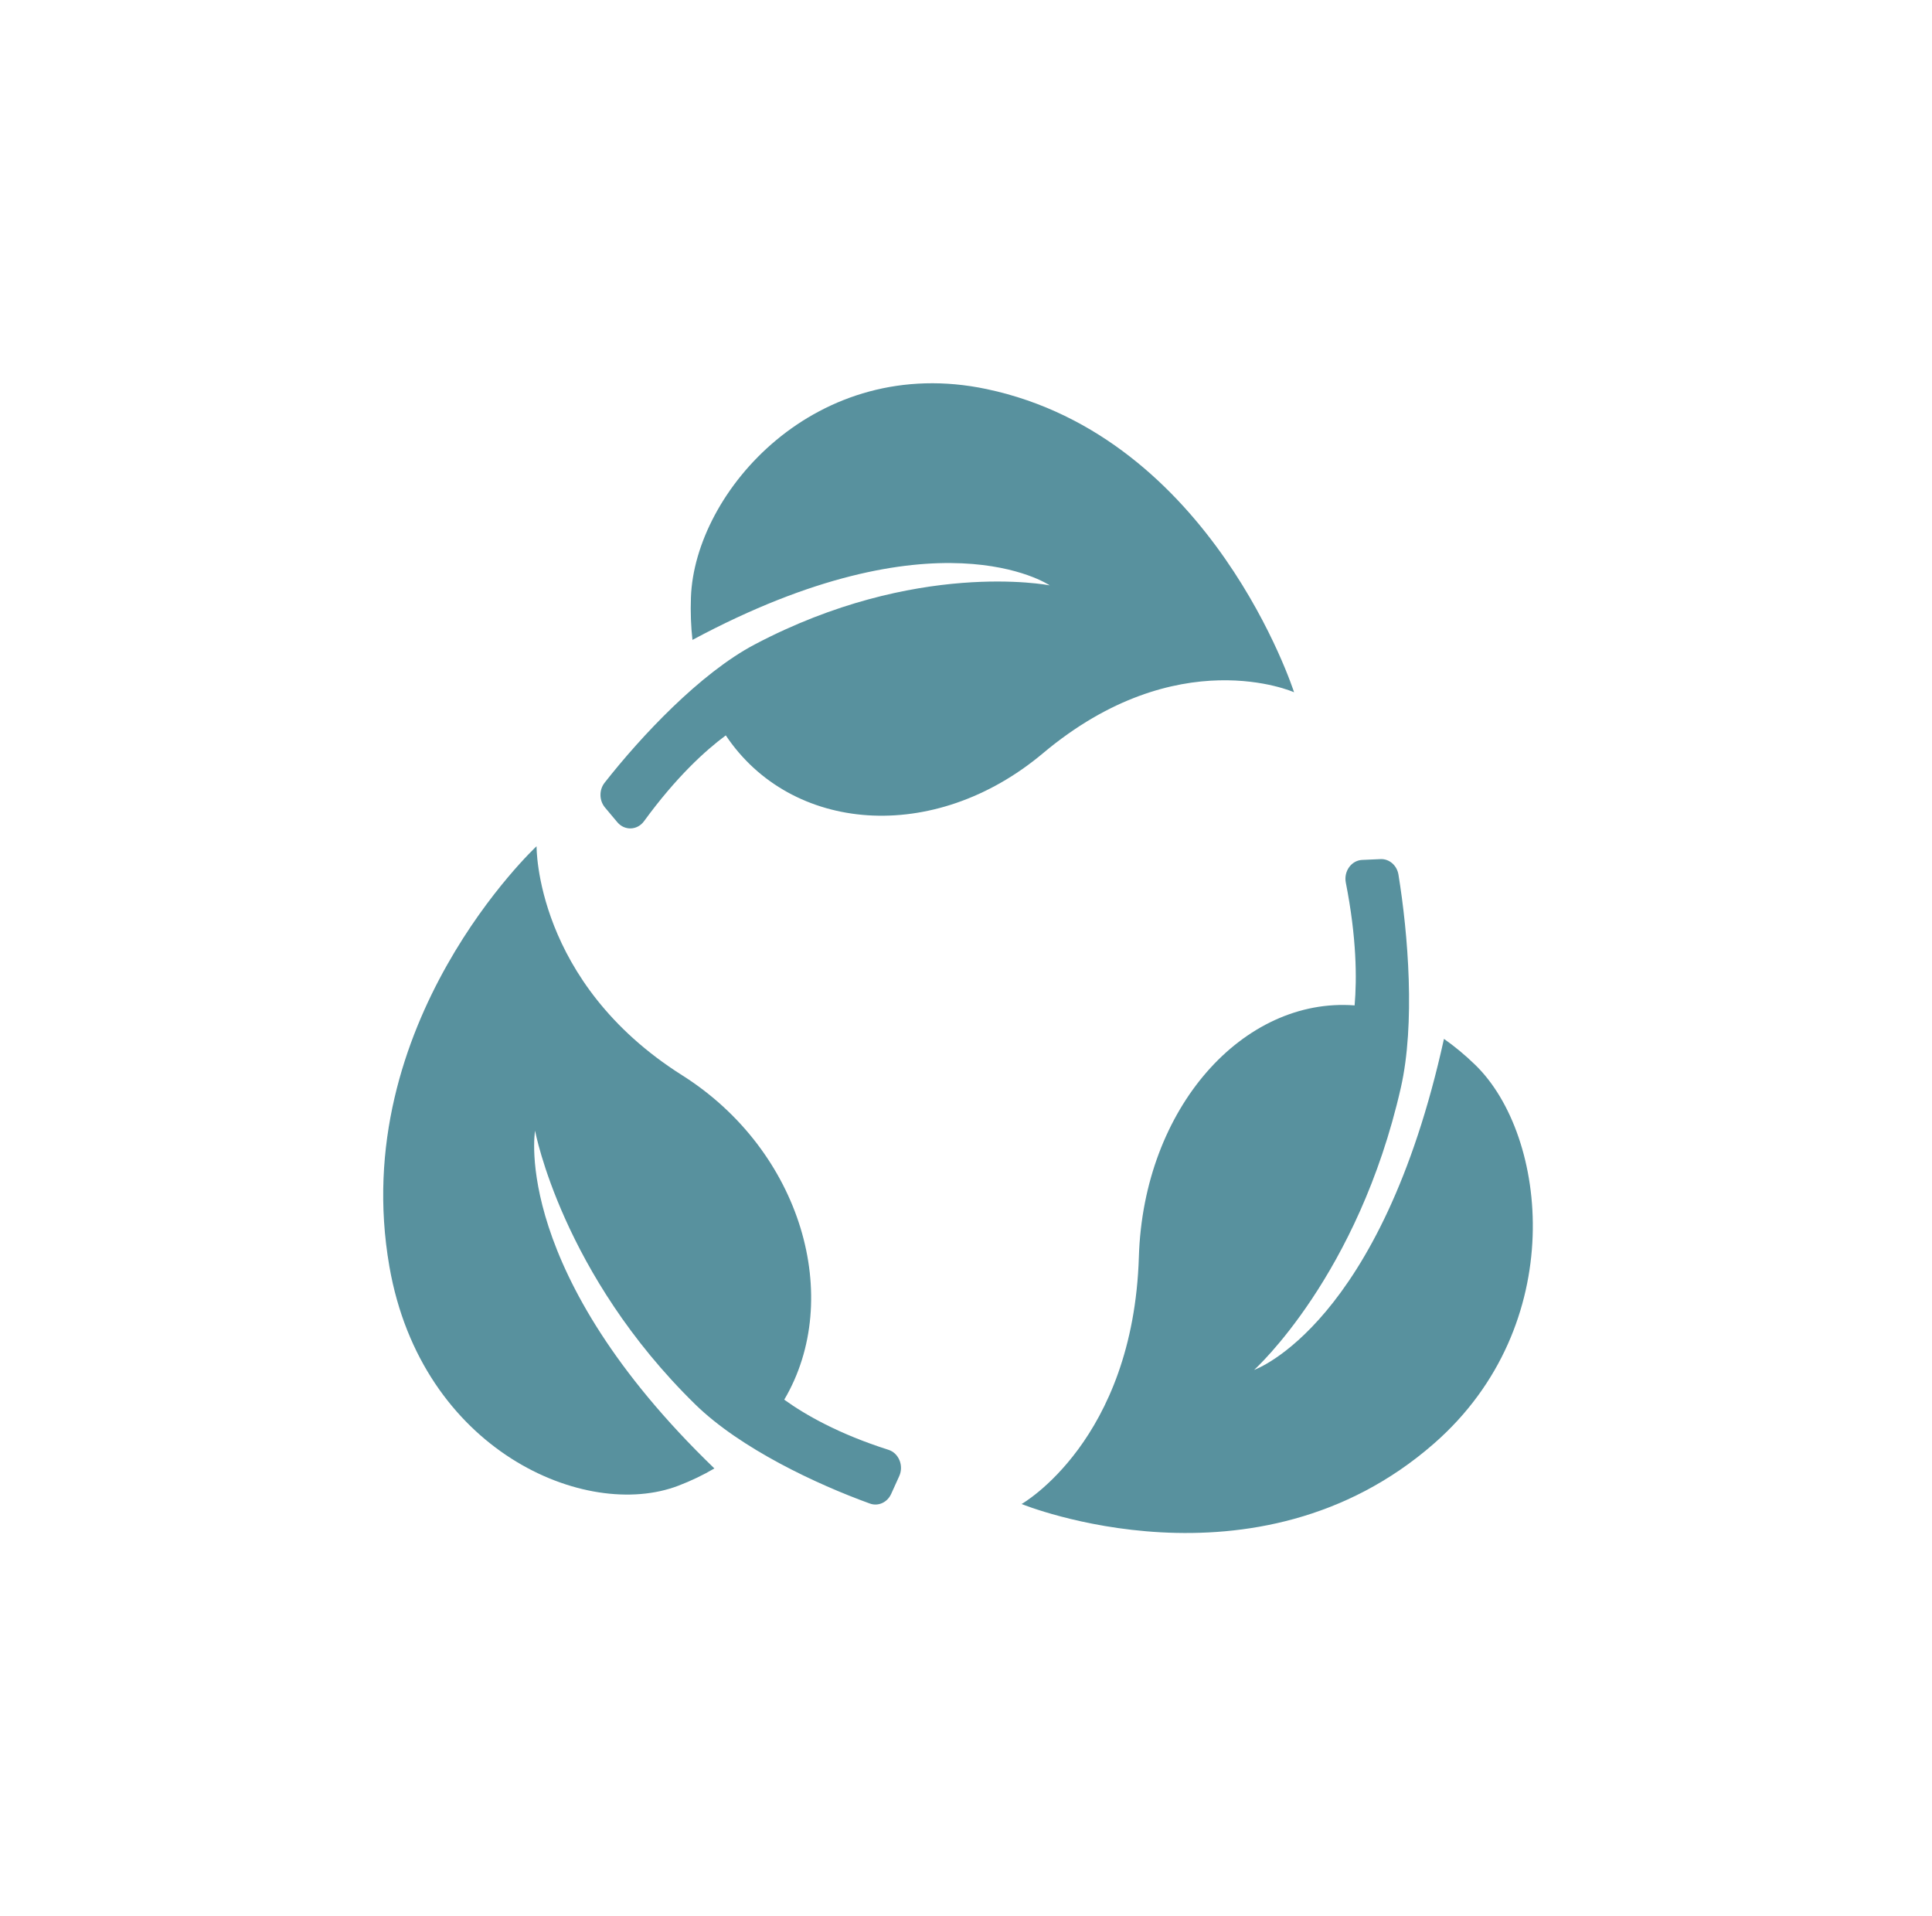
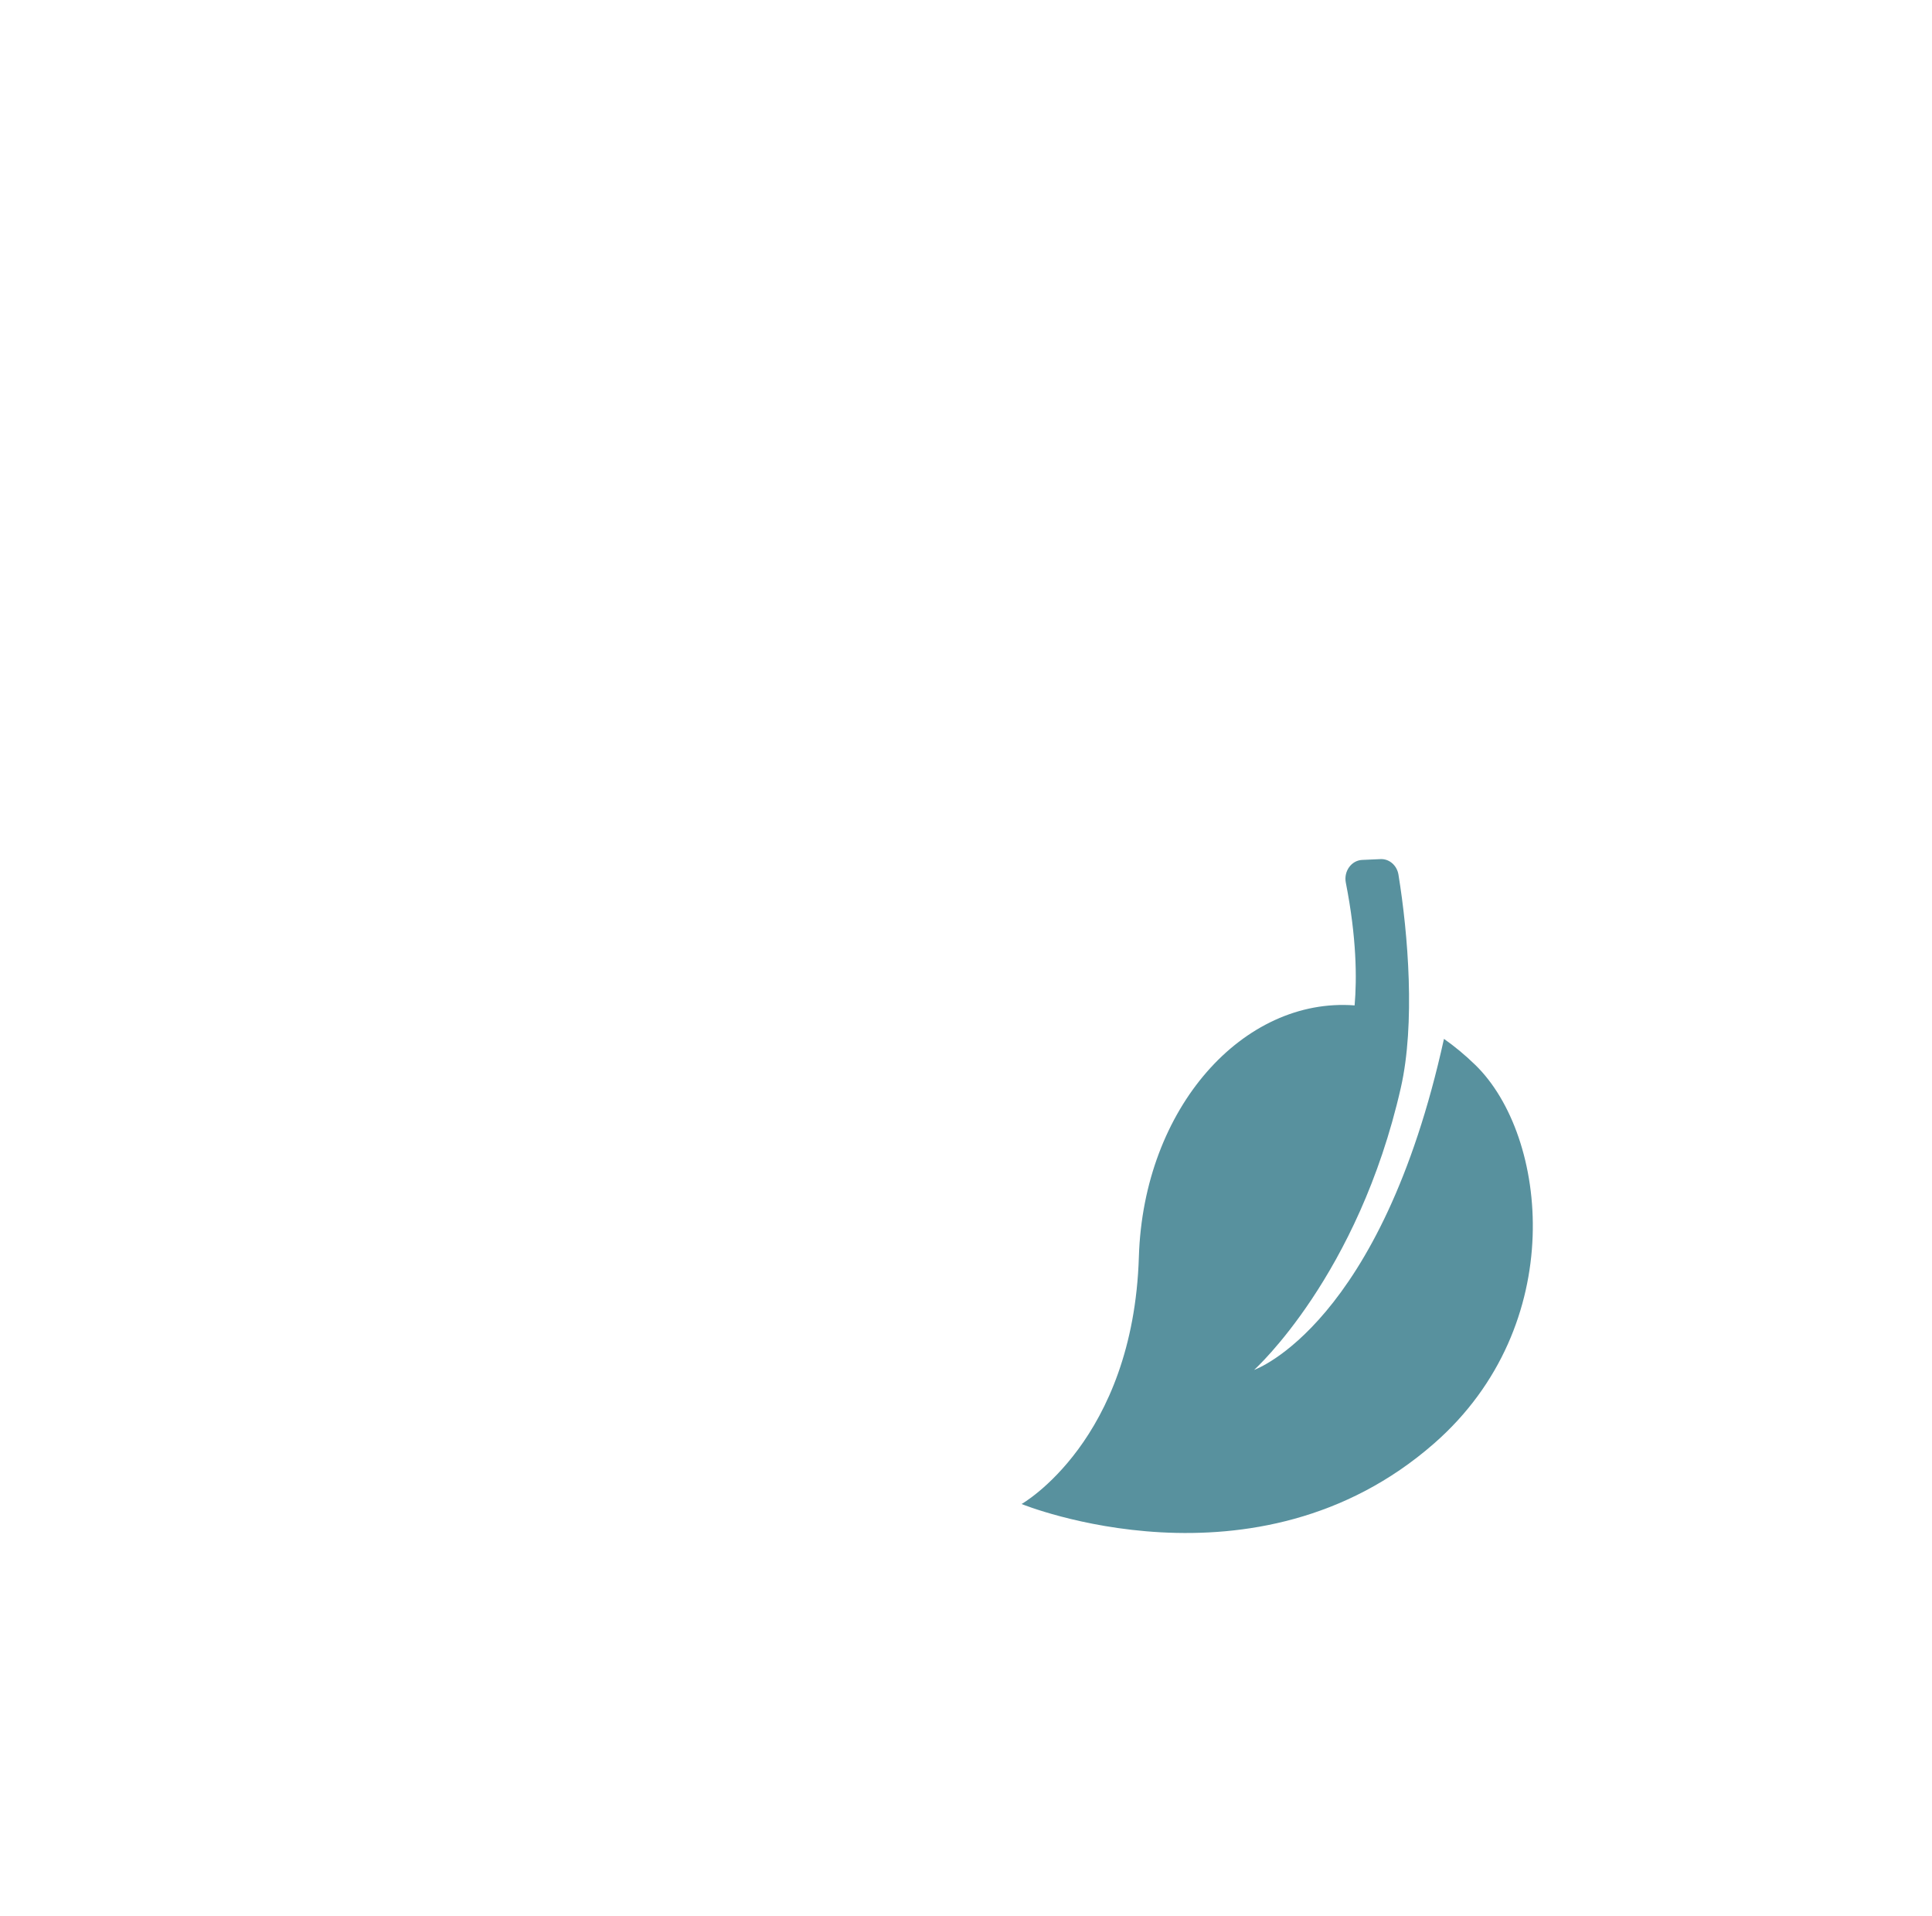
<svg xmlns="http://www.w3.org/2000/svg" fill="none" viewBox="0 0 121 120" height="120" width="121">
-   <path fill="#58919E" d="M81.047 43.351C81.047 43.351 73.758 40.086 65.319 47.171C58.474 52.918 49.531 52.153 45.456 46.051C44.166 47.007 42.351 48.661 40.333 51.428C39.914 52.001 39.117 52.03 38.663 51.489L37.891 50.569C37.523 50.132 37.512 49.467 37.866 49.016C40.141 46.118 43.846 42.16 47.269 40.356C57.371 35.033 65.647 36.639 65.745 36.657C65.667 36.605 58.62 31.889 43.368 40.072C43.273 39.228 43.24 38.339 43.273 37.405C43.51 30.78 51.125 22.108 61.797 24.366C75.928 27.356 81.047 43.351 81.047 43.351Z" />
  <path fill="#58919E" d="M89.827 90.382C78.652 100.179 63.981 94.184 63.981 94.184C63.981 94.184 70.973 90.233 71.327 78.705C71.615 69.353 77.884 62.432 84.839 62.96C84.984 61.28 84.967 58.717 84.288 55.274C84.148 54.56 84.637 53.88 85.313 53.85L86.463 53.799C87.01 53.775 87.49 54.191 87.585 54.773C88.193 58.514 88.641 64.117 87.735 68.109C85.061 79.887 78.621 85.717 78.544 85.787C78.632 85.756 86.501 82.934 90.434 65.057C91.096 65.519 91.751 66.06 92.395 66.686C96.962 71.123 98.266 82.984 89.827 90.382Z" />
-   <path fill="#58919E" d="M56.317 92.441L55.812 93.555C55.57 94.086 55.002 94.344 54.483 94.156C51.144 92.95 46.363 90.705 43.541 87.944C35.214 79.795 33.531 70.91 33.511 70.804C33.494 70.902 32.044 79.71 44.742 91.957C44.05 92.364 43.297 92.728 42.48 93.04C36.688 95.257 26.398 90.842 24.388 79.314C21.728 64.049 33.605 52.993 33.605 52.993C33.605 52.993 33.494 61.506 42.722 67.335C50.208 72.064 52.862 81.307 49.117 87.65C50.418 88.589 52.515 89.794 55.645 90.79C56.294 90.998 56.615 91.786 56.317 92.441Z" />
</svg>